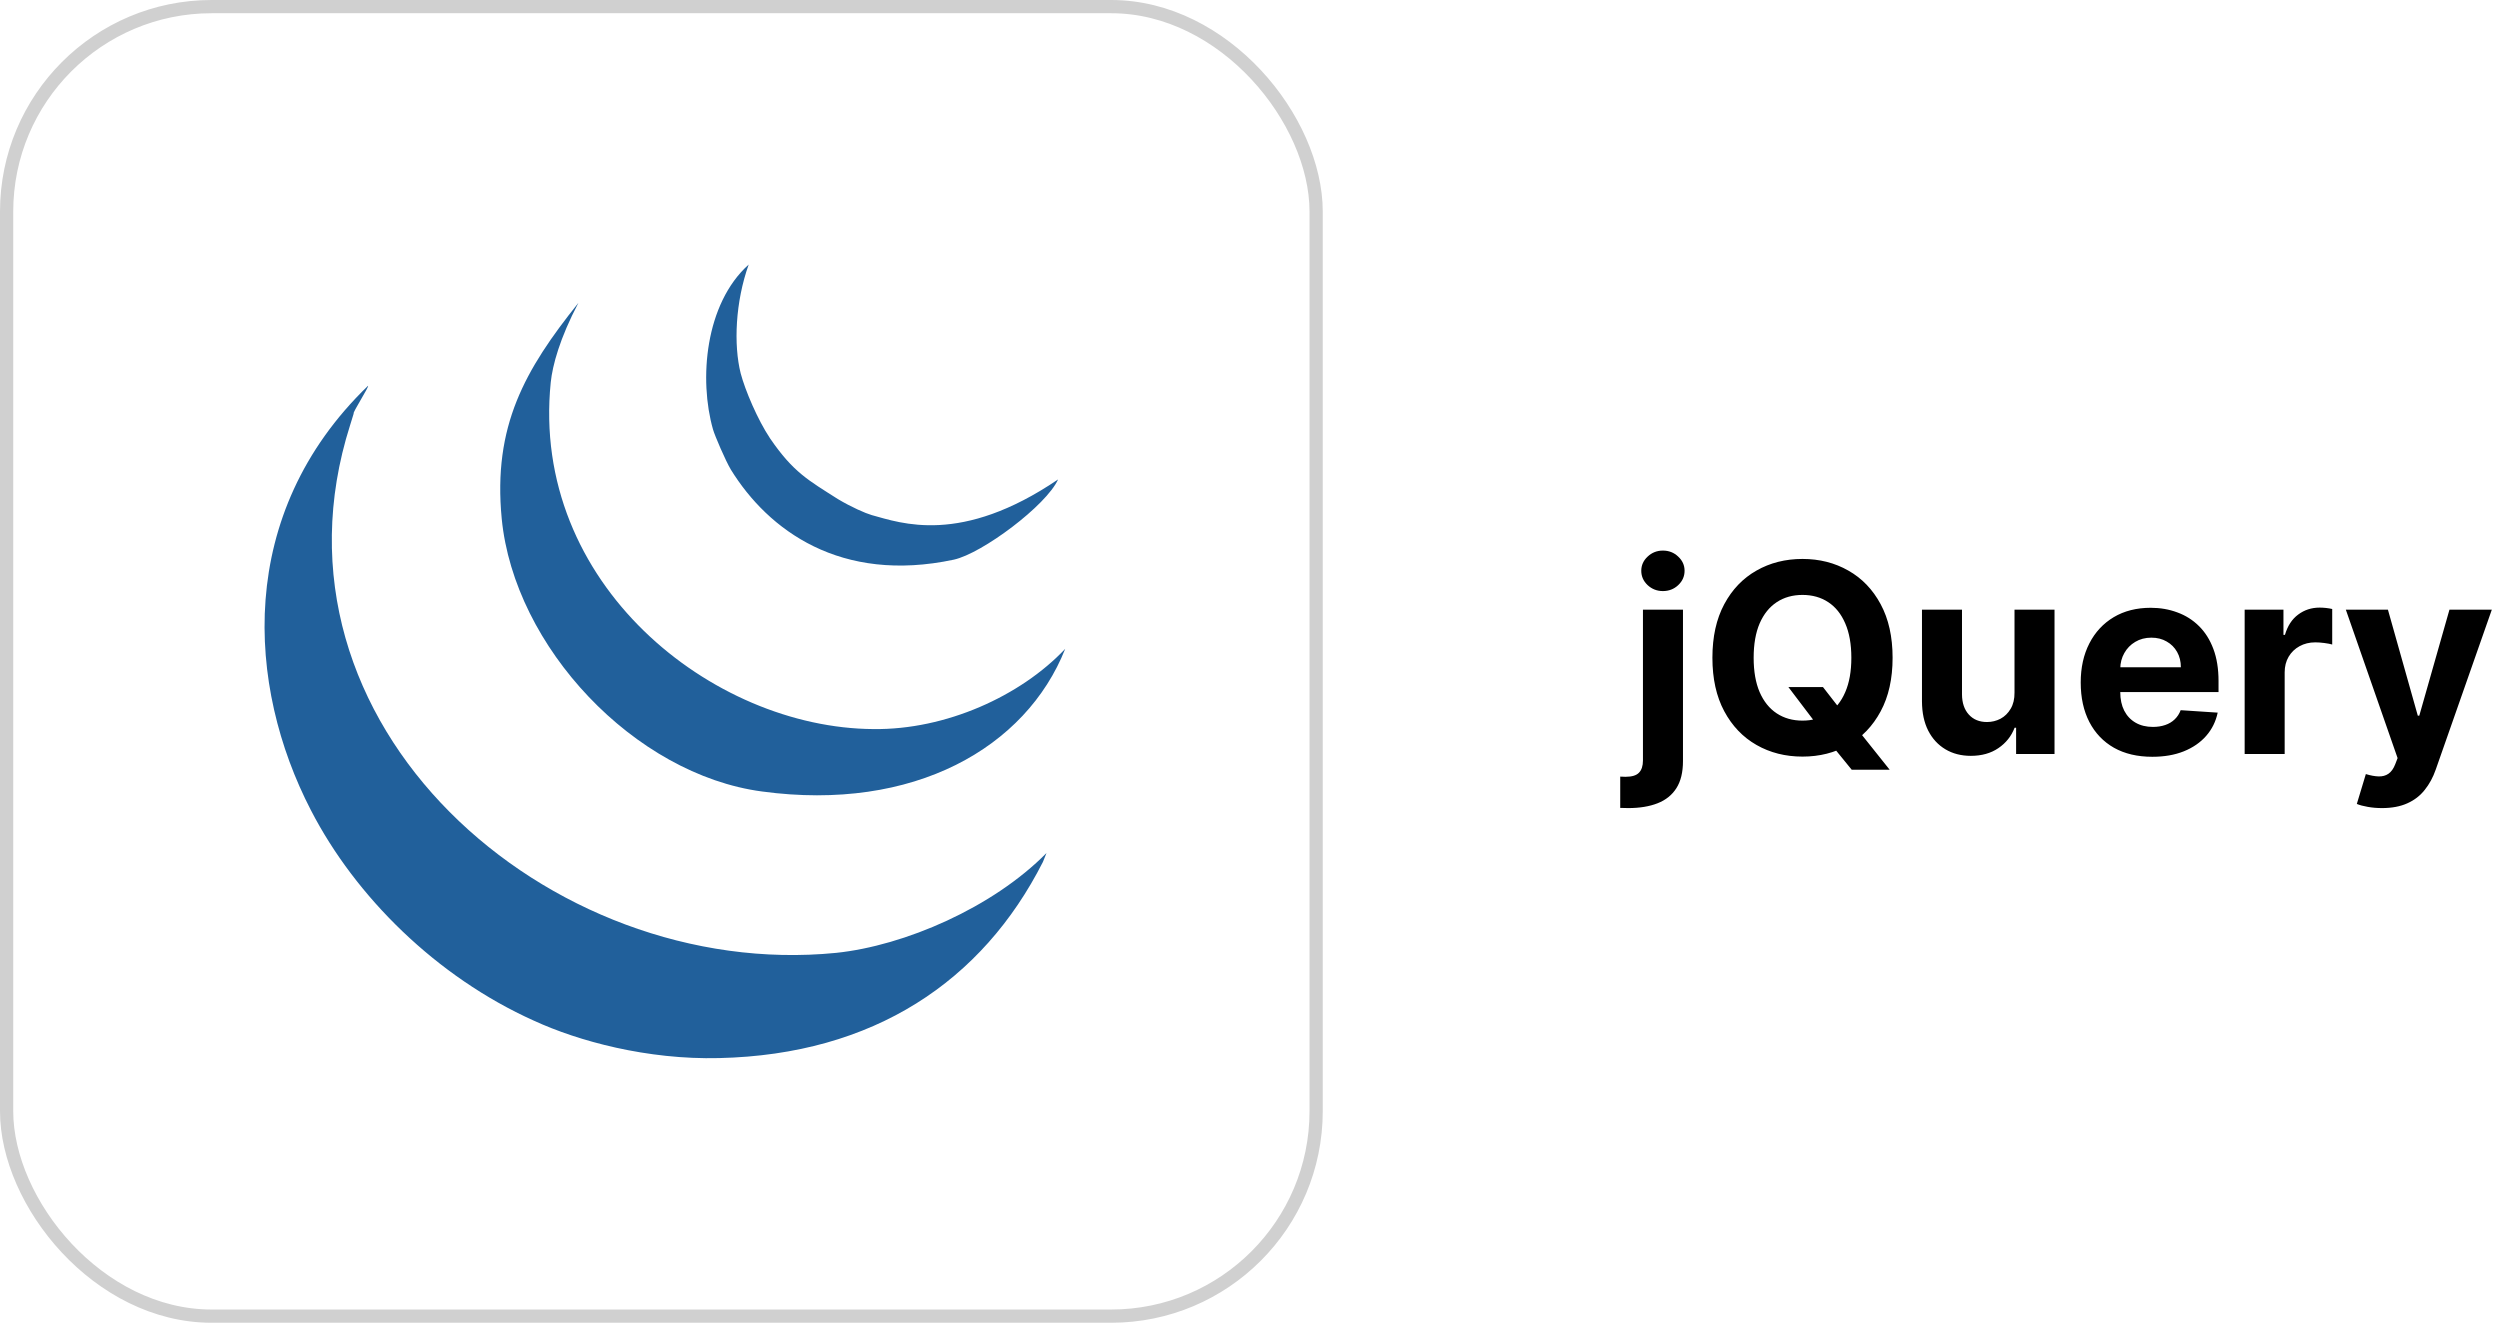
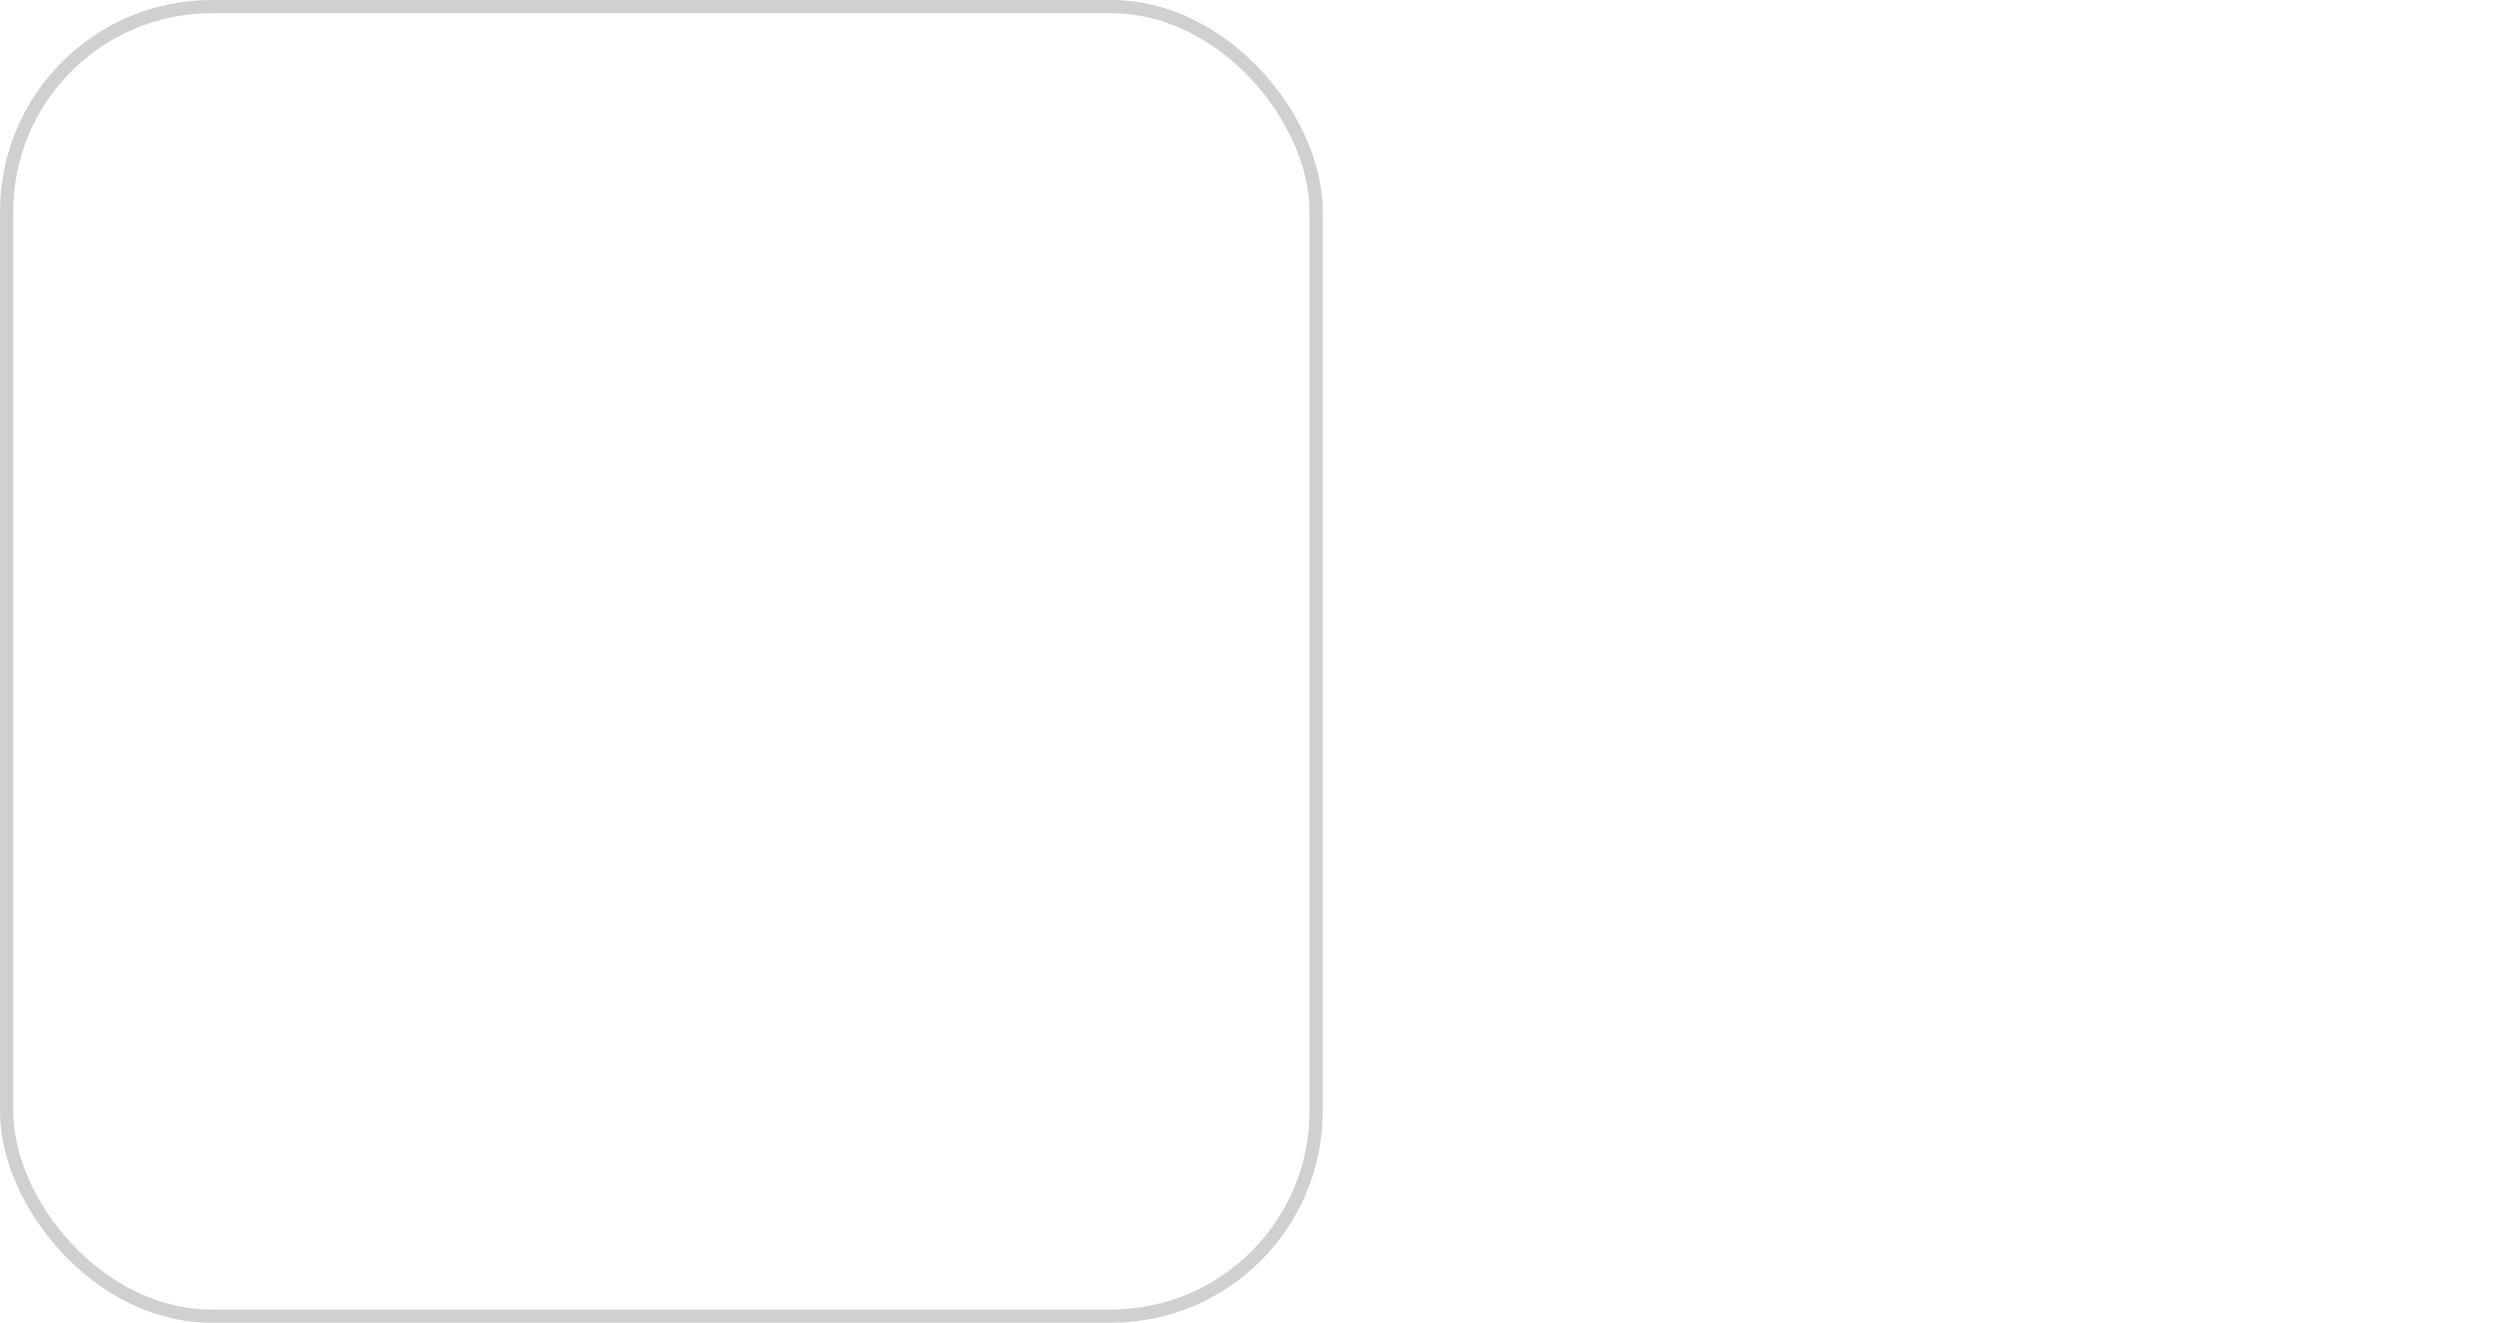
<svg xmlns="http://www.w3.org/2000/svg" width="189" height="100" viewBox="0 0 189 100" fill="none">
  <rect x="0.5" y="0.5" width="99" height="99" rx="15.5" stroke="#D0D0D0" />
-   <path fill-rule="evenodd" clip-rule="evenodd" d="M79.115 64.488L78.845 65.162C74.261 74.195 66.038 79.722 54.377 79.991C48.917 80.126 43.727 78.711 40.356 77.16C33.009 73.858 26.875 67.791 23.505 61.253C18.652 51.883 17.776 38.874 27.819 29.168C27.954 29.168 26.606 31.257 26.741 31.257L26.471 32.133C19.259 54.782 41.502 74.195 63.207 72.037C68.397 71.498 75.07 68.6 79.115 64.488Z" fill="#21609B" />
-   <path fill-rule="evenodd" clip-rule="evenodd" d="M66.038 55.118C71.498 55.186 77.16 52.624 80.53 49.052C77.564 56.534 69.071 61.387 57.612 59.837C47.973 58.556 38.873 48.917 37.93 39.211C37.256 32.2 39.682 27.954 43.727 22.898C42.311 25.595 41.772 27.617 41.637 28.898C40.087 44.131 53.838 55.051 66.038 55.118Z" fill="#21609B" />
-   <path fill-rule="evenodd" clip-rule="evenodd" d="M79.991 36.245C79.115 38.2 74.261 41.84 72.105 42.311C63.544 44.131 58.084 40.087 55.253 35.503C54.849 34.829 54.04 32.942 53.905 32.47C52.827 28.695 53.298 22.966 56.601 20C55.59 22.831 55.455 26.067 55.995 28.224C56.332 29.504 57.275 31.729 58.219 33.144C59.971 35.706 61.117 36.312 63.342 37.728C64.353 38.334 65.431 38.806 65.903 38.941C68.128 39.548 72.644 41.233 79.991 36.245Z" fill="#21609B" />
-   <path d="M124.207 46.091H127.233V57.54C127.233 58.383 127.067 59.064 126.736 59.585C126.404 60.106 125.929 60.487 125.308 60.729C124.693 60.97 123.956 61.091 123.099 61.091C122.995 61.091 122.896 61.089 122.801 61.084C122.702 61.084 122.598 61.081 122.489 61.077V58.712C122.569 58.716 122.64 58.719 122.702 58.719C122.759 58.724 122.82 58.726 122.886 58.726C123.374 58.726 123.715 58.622 123.909 58.413C124.108 58.21 124.207 57.902 124.207 57.49V46.091ZM125.713 44.685C125.268 44.685 124.884 44.535 124.562 44.237C124.241 43.934 124.08 43.572 124.08 43.151C124.08 42.734 124.241 42.376 124.562 42.078C124.884 41.775 125.268 41.624 125.713 41.624C126.168 41.624 126.554 41.775 126.871 42.078C127.193 42.376 127.354 42.734 127.354 43.151C127.354 43.572 127.193 43.934 126.871 44.237C126.554 44.535 126.168 44.685 125.713 44.685ZM135.203 51.943H137.817L139.131 53.633L140.424 55.139L142.86 58.193H139.99L138.314 56.133L137.455 54.912L135.203 51.943ZM143.08 49.727C143.08 51.313 142.779 52.663 142.178 53.776C141.581 54.888 140.767 55.738 139.735 56.325C138.707 56.908 137.552 57.199 136.269 57.199C134.976 57.199 133.816 56.905 132.789 56.318C131.761 55.731 130.949 54.881 130.353 53.769C129.756 52.656 129.458 51.309 129.458 49.727C129.458 48.141 129.756 46.792 130.353 45.679C130.949 44.566 131.761 43.719 132.789 43.136C133.816 42.549 134.976 42.256 136.269 42.256C137.552 42.256 138.707 42.549 139.735 43.136C140.767 43.719 141.581 44.566 142.178 45.679C142.779 46.792 143.08 48.141 143.08 49.727ZM139.962 49.727C139.962 48.7 139.808 47.833 139.5 47.128C139.197 46.422 138.769 45.887 138.215 45.523C137.661 45.158 137.012 44.976 136.269 44.976C135.525 44.976 134.877 45.158 134.323 45.523C133.769 45.887 133.338 46.422 133.03 47.128C132.727 47.833 132.576 48.7 132.576 49.727C132.576 50.755 132.727 51.621 133.03 52.327C133.338 53.032 133.769 53.567 134.323 53.932C134.877 54.296 135.525 54.479 136.269 54.479C137.012 54.479 137.661 54.296 138.215 53.932C138.769 53.567 139.197 53.032 139.5 52.327C139.808 51.621 139.962 50.755 139.962 49.727ZM152.297 52.355V46.091H155.322V57H152.418V55.019H152.304C152.058 55.658 151.648 56.171 151.075 56.56C150.507 56.948 149.813 57.142 148.994 57.142C148.265 57.142 147.624 56.976 147.07 56.645C146.516 56.313 146.082 55.842 145.77 55.231C145.462 54.621 145.306 53.889 145.301 53.037V46.091H148.327V52.497C148.331 53.141 148.504 53.65 148.845 54.024C149.186 54.398 149.643 54.585 150.216 54.585C150.58 54.585 150.921 54.502 151.239 54.337C151.556 54.166 151.812 53.915 152.006 53.584C152.205 53.252 152.302 52.843 152.297 52.355ZM162.714 57.213C161.592 57.213 160.626 56.986 159.816 56.531C159.011 56.072 158.391 55.423 157.956 54.585C157.52 53.742 157.302 52.746 157.302 51.595C157.302 50.473 157.52 49.488 157.956 48.641C158.391 47.793 159.004 47.133 159.795 46.659C160.591 46.186 161.523 45.949 162.593 45.949C163.313 45.949 163.983 46.065 164.603 46.297C165.228 46.524 165.773 46.867 166.237 47.327C166.706 47.786 167.07 48.364 167.331 49.06C167.591 49.751 167.721 50.561 167.721 51.489V52.32H158.51V50.445H164.873C164.873 50.009 164.779 49.623 164.589 49.287C164.4 48.951 164.137 48.688 163.801 48.499C163.469 48.304 163.083 48.207 162.643 48.207C162.184 48.207 161.777 48.314 161.422 48.527C161.071 48.735 160.797 49.017 160.598 49.372C160.399 49.722 160.297 50.113 160.292 50.544V52.327C160.292 52.867 160.392 53.333 160.591 53.726C160.794 54.119 161.081 54.422 161.45 54.635C161.819 54.848 162.257 54.955 162.764 54.955C163.1 54.955 163.408 54.907 163.687 54.812C163.967 54.718 164.206 54.576 164.404 54.386C164.603 54.197 164.755 53.965 164.859 53.69L167.657 53.875C167.515 54.547 167.224 55.135 166.784 55.636C166.348 56.133 165.785 56.522 165.093 56.801C164.407 57.076 163.614 57.213 162.714 57.213ZM169.696 57V46.091H172.629V47.994H172.743C172.941 47.317 173.275 46.806 173.744 46.46C174.213 46.11 174.752 45.935 175.363 45.935C175.515 45.935 175.678 45.944 175.853 45.963C176.029 45.982 176.182 46.008 176.315 46.041V48.726C176.173 48.683 175.976 48.645 175.725 48.612C175.475 48.579 175.245 48.562 175.037 48.562C174.592 48.562 174.194 48.66 173.843 48.854C173.498 49.043 173.223 49.308 173.02 49.649C172.821 49.99 172.721 50.383 172.721 50.828V57H169.696ZM180.079 61.091C179.696 61.091 179.336 61.06 179 60.999C178.668 60.942 178.394 60.868 178.176 60.778L178.858 58.52C179.213 58.629 179.532 58.688 179.816 58.697C180.105 58.707 180.354 58.641 180.562 58.499C180.775 58.356 180.948 58.115 181.081 57.774L181.258 57.312L177.345 46.091H180.527L182.785 54.102H182.899L185.179 46.091H188.382L184.142 58.179C183.938 58.766 183.661 59.278 183.311 59.713C182.965 60.153 182.527 60.492 181.997 60.729C181.467 60.97 180.827 61.091 180.079 61.091Z" fill="black" />
</svg>